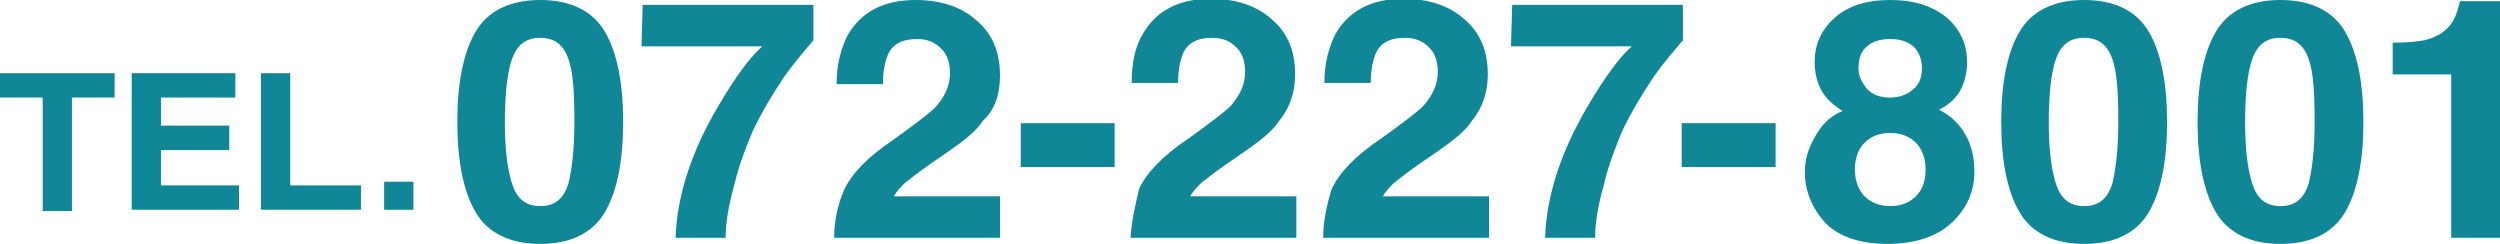
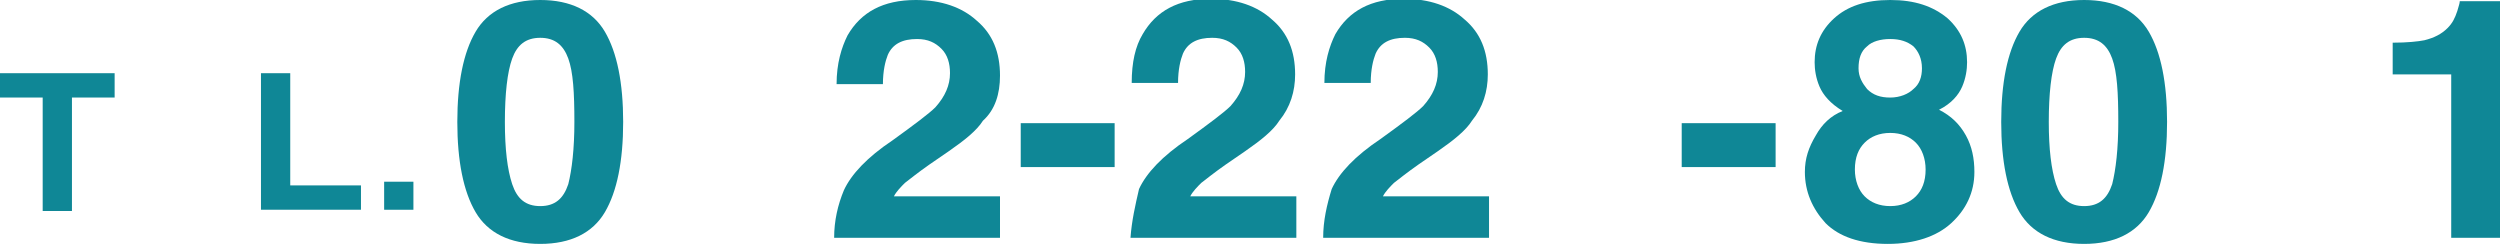
<svg xmlns="http://www.w3.org/2000/svg" version="1.1" id="レイヤー_1" x="0px" y="0px" width="205px" height="20px" viewBox="0 0 205 20" style="enable-background:new 0 0 205 20;" xml:space="preserve">
  <style type="text/css">
	.st0{fill:#0F8796;}
</style>
  <g>
    <path class="st0" d="M0,6v2h3.5v9.3h2.4V8h3.5V6H0z" />
-     <path class="st0" d="M19.3,6h-8.5v11.2h8.8v-2h-6.4v-2.9h5.6v-2h-5.6V8h6.1V6z" />
    <path class="st0" d="M21.4,17.2h8.2v-2h-5.8V6h-2.4V17.2z" />
    <path class="st0" d="M31.5,17.2h2.4v-2.3h-2.4V17.2z" />
    <path class="st0" d="M41.4,10c0-2.3,0.2-4.1,0.6-5.2c0.4-1.1,1.1-1.7,2.3-1.7c1.2,0,1.9,0.6,2.3,1.7c0.4,1.1,0.5,2.8,0.5,5.2   c0,2.2-0.2,3.9-0.5,5.1c-0.4,1.2-1.1,1.8-2.3,1.8c-1.2,0-1.9-0.6-2.3-1.8C41.6,13.9,41.4,12.2,41.4,10L41.4,10z M44.3,0   c-2.5,0-4.3,0.9-5.3,2.6c-1,1.7-1.5,4.2-1.5,7.4c0,3.2,0.5,5.7,1.5,7.4c1,1.7,2.8,2.6,5.3,2.6c2.5,0,4.3-0.9,5.3-2.6   c1-1.7,1.5-4.2,1.5-7.4c0-3.2-0.5-5.7-1.5-7.4C48.6,0.9,46.8,0,44.3,0L44.3,0z" />
-     <path class="st0" d="M66.8,0.4H52.7l-0.1,3.4h9.9c-1,0.9-2.2,2.5-3.6,4.9c-2.2,3.7-3.4,7.4-3.5,10.8h4.1c0-1.1,0.2-2.5,0.7-4.3   c0.4-1.7,1-3.2,1.5-4.4c0.7-1.5,1.6-3,2.6-4.5c1-1.4,1.9-2.4,2.4-3V0.4z" />
    <path class="st0" d="M68.4,19.5H82v-3.4h-8.7c0.2-0.4,0.6-0.8,0.9-1.1c0.4-0.3,1-0.8,2-1.5l1.6-1.1c1.3-0.9,2.3-1.7,2.8-2.5   C81.6,9,82,7.7,82,6.2c0-1.9-0.6-3.4-1.9-4.5c-1.2-1.1-2.9-1.7-5-1.7c-2.7,0-4.5,1-5.6,2.9c-0.5,1-0.9,2.3-0.9,4h3.8   c0-1.1,0.2-1.9,0.4-2.4c0.4-0.9,1.2-1.3,2.4-1.3c0.9,0,1.5,0.3,2,0.8c0.5,0.5,0.7,1.2,0.7,2c0,1-0.4,1.9-1.2,2.8   c-0.5,0.5-1.7,1.4-3.5,2.7c-2.1,1.4-3.4,2.8-4,4.1C68.7,16.8,68.4,18.1,68.4,19.5L68.4,19.5z" />
    <path class="st0" d="M83.7,13.7h7.7v-3.6h-7.7V13.7z" />
    <path class="st0" d="M92.7,19.5h13.6v-3.4h-8.7c0.2-0.4,0.6-0.8,0.9-1.1c0.4-0.3,1-0.8,2-1.5l1.6-1.1c1.3-0.9,2.3-1.7,2.8-2.5   c0.9-1.1,1.3-2.4,1.3-3.8c0-1.9-0.6-3.4-1.9-4.5c-1.2-1.1-2.9-1.7-5-1.7c-2.7,0-4.5,1-5.6,2.9c-0.6,1-0.9,2.3-0.9,4h3.8   c0-1.1,0.2-1.9,0.4-2.4c0.4-0.9,1.2-1.3,2.4-1.3c0.9,0,1.5,0.3,2,0.8c0.5,0.5,0.7,1.2,0.7,2c0,1-0.4,1.9-1.2,2.8   c-0.5,0.5-1.7,1.4-3.5,2.7c-2.1,1.4-3.4,2.8-4,4.1C93.1,16.8,92.8,18.1,92.7,19.5L92.7,19.5z" />
    <path class="st0" d="M108.5,19.5h13.6v-3.4h-8.7c0.2-0.4,0.6-0.8,0.9-1.1c0.4-0.3,1-0.8,2-1.5l1.6-1.1c1.3-0.9,2.3-1.7,2.8-2.5   c0.9-1.1,1.3-2.4,1.3-3.8c0-1.9-0.6-3.4-1.9-4.5c-1.2-1.1-2.9-1.7-5-1.7c-2.7,0-4.5,1-5.6,2.9c-0.5,1-0.9,2.3-0.9,4h3.8   c0-1.1,0.2-1.9,0.4-2.4c0.4-0.9,1.2-1.3,2.4-1.3c0.9,0,1.5,0.3,2,0.8c0.5,0.5,0.7,1.2,0.7,2c0,1-0.4,1.9-1.2,2.8   c-0.5,0.5-1.7,1.4-3.5,2.7c-2.1,1.4-3.4,2.8-4,4.1C108.8,16.8,108.5,18.1,108.5,19.5L108.5,19.5z" />
-     <path class="st0" d="M138.1,0.4H124l-0.1,3.4h9.9c-1,0.9-2.2,2.5-3.6,4.9c-2.2,3.7-3.4,7.4-3.5,10.8h4.1c0-1.1,0.2-2.5,0.7-4.3   c0.4-1.7,1-3.2,1.5-4.4c0.7-1.5,1.6-3,2.6-4.5c1-1.4,1.9-2.4,2.4-3V0.4z" />
    <path class="st0" d="M137.9,13.7h7.7v-3.6h-7.7V13.7z" />
    <path class="st0" d="M152.1,13.9c0-1,0.3-1.7,0.8-2.2c0.5-0.5,1.2-0.8,2.1-0.8s1.6,0.3,2.1,0.8c0.5,0.5,0.8,1.3,0.8,2.2   c0,1-0.3,1.7-0.8,2.2c-0.5,0.5-1.2,0.8-2.1,0.8c-0.9,0-1.6-0.3-2.1-0.8C152.4,15.6,152.1,14.8,152.1,13.9L152.1,13.9z M148,14.1   c0,1.6,0.6,3,1.7,4.2c1.1,1.1,2.8,1.7,5.1,1.7c2.2,0,4-0.6,5.2-1.7c1.2-1.1,1.9-2.5,1.9-4.2c0-1.1-0.2-2.1-0.7-3   c-0.5-0.9-1.2-1.6-2.2-2.1c1-0.5,1.6-1.2,1.9-1.9c0.3-0.7,0.4-1.4,0.4-2c0-1.4-0.5-2.6-1.6-3.6C158.5,0.5,157,0,155,0   c-2,0-3.5,0.5-4.6,1.5c-1.1,1-1.6,2.2-1.6,3.6c0,0.6,0.1,1.3,0.4,2c0.3,0.7,0.9,1.4,1.9,2c-1,0.4-1.7,1.1-2.2,2   C148.3,12.1,148,13,148,14.1L148,14.1z M152.4,5.6c0-0.8,0.2-1.4,0.7-1.8c0.4-0.4,1.1-0.6,1.9-0.6c0.8,0,1.4,0.2,1.9,0.6   c0.4,0.4,0.7,1,0.7,1.8c0,0.7-0.2,1.3-0.7,1.7c-0.4,0.4-1.1,0.7-1.9,0.7c-0.8,0-1.4-0.2-1.9-0.7C152.7,6.8,152.4,6.3,152.4,5.6   L152.4,5.6z" />
    <path class="st0" d="M168,10c0-2.3,0.2-4.1,0.6-5.2c0.4-1.1,1.1-1.7,2.3-1.7c1.2,0,1.9,0.6,2.3,1.7c0.4,1.1,0.5,2.8,0.5,5.2   c0,2.2-0.2,3.9-0.5,5.1c-0.4,1.2-1.1,1.8-2.3,1.8c-1.2,0-1.9-0.6-2.3-1.8C168.2,13.9,168,12.2,168,10L168,10z M170.9,0   c-2.5,0-4.3,0.9-5.3,2.6c-1,1.7-1.5,4.2-1.5,7.4c0,3.2,0.5,5.7,1.5,7.4c1,1.7,2.8,2.6,5.3,2.6c2.5,0,4.3-0.9,5.3-2.6   c1-1.7,1.5-4.2,1.5-7.4c0-3.2-0.5-5.7-1.5-7.4C175.2,0.9,173.4,0,170.9,0L170.9,0z" />
-     <path class="st0" d="M184.1,10c0-2.3,0.2-4.1,0.6-5.2c0.4-1.1,1.1-1.7,2.3-1.7c1.2,0,1.9,0.6,2.3,1.7c0.4,1.1,0.5,2.8,0.5,5.2   c0,2.2-0.2,3.9-0.5,5.1c-0.4,1.2-1.1,1.8-2.3,1.8c-1.2,0-1.9-0.6-2.3-1.8C184.3,13.9,184.1,12.2,184.1,10L184.1,10z M187,0   c-2.5,0-4.3,0.9-5.3,2.6c-1,1.7-1.5,4.2-1.5,7.4c0,3.2,0.5,5.7,1.5,7.4c1,1.7,2.8,2.6,5.3,2.6c2.5,0,4.3-0.9,5.3-2.6   c1-1.7,1.5-4.2,1.5-7.4c0-3.2-0.5-5.7-1.5-7.4C191.3,0.9,189.5,0,187,0L187,0z" />
    <path class="st0" d="M201,6.1v13.4h4V0.1h-3.3c0,0.2-0.1,0.4-0.2,0.8c-0.2,0.6-0.4,1-0.8,1.4c-0.5,0.5-1.1,0.8-1.9,1   c-0.5,0.1-1.4,0.2-2.6,0.2v2.6H201z" />
  </g>
</svg>